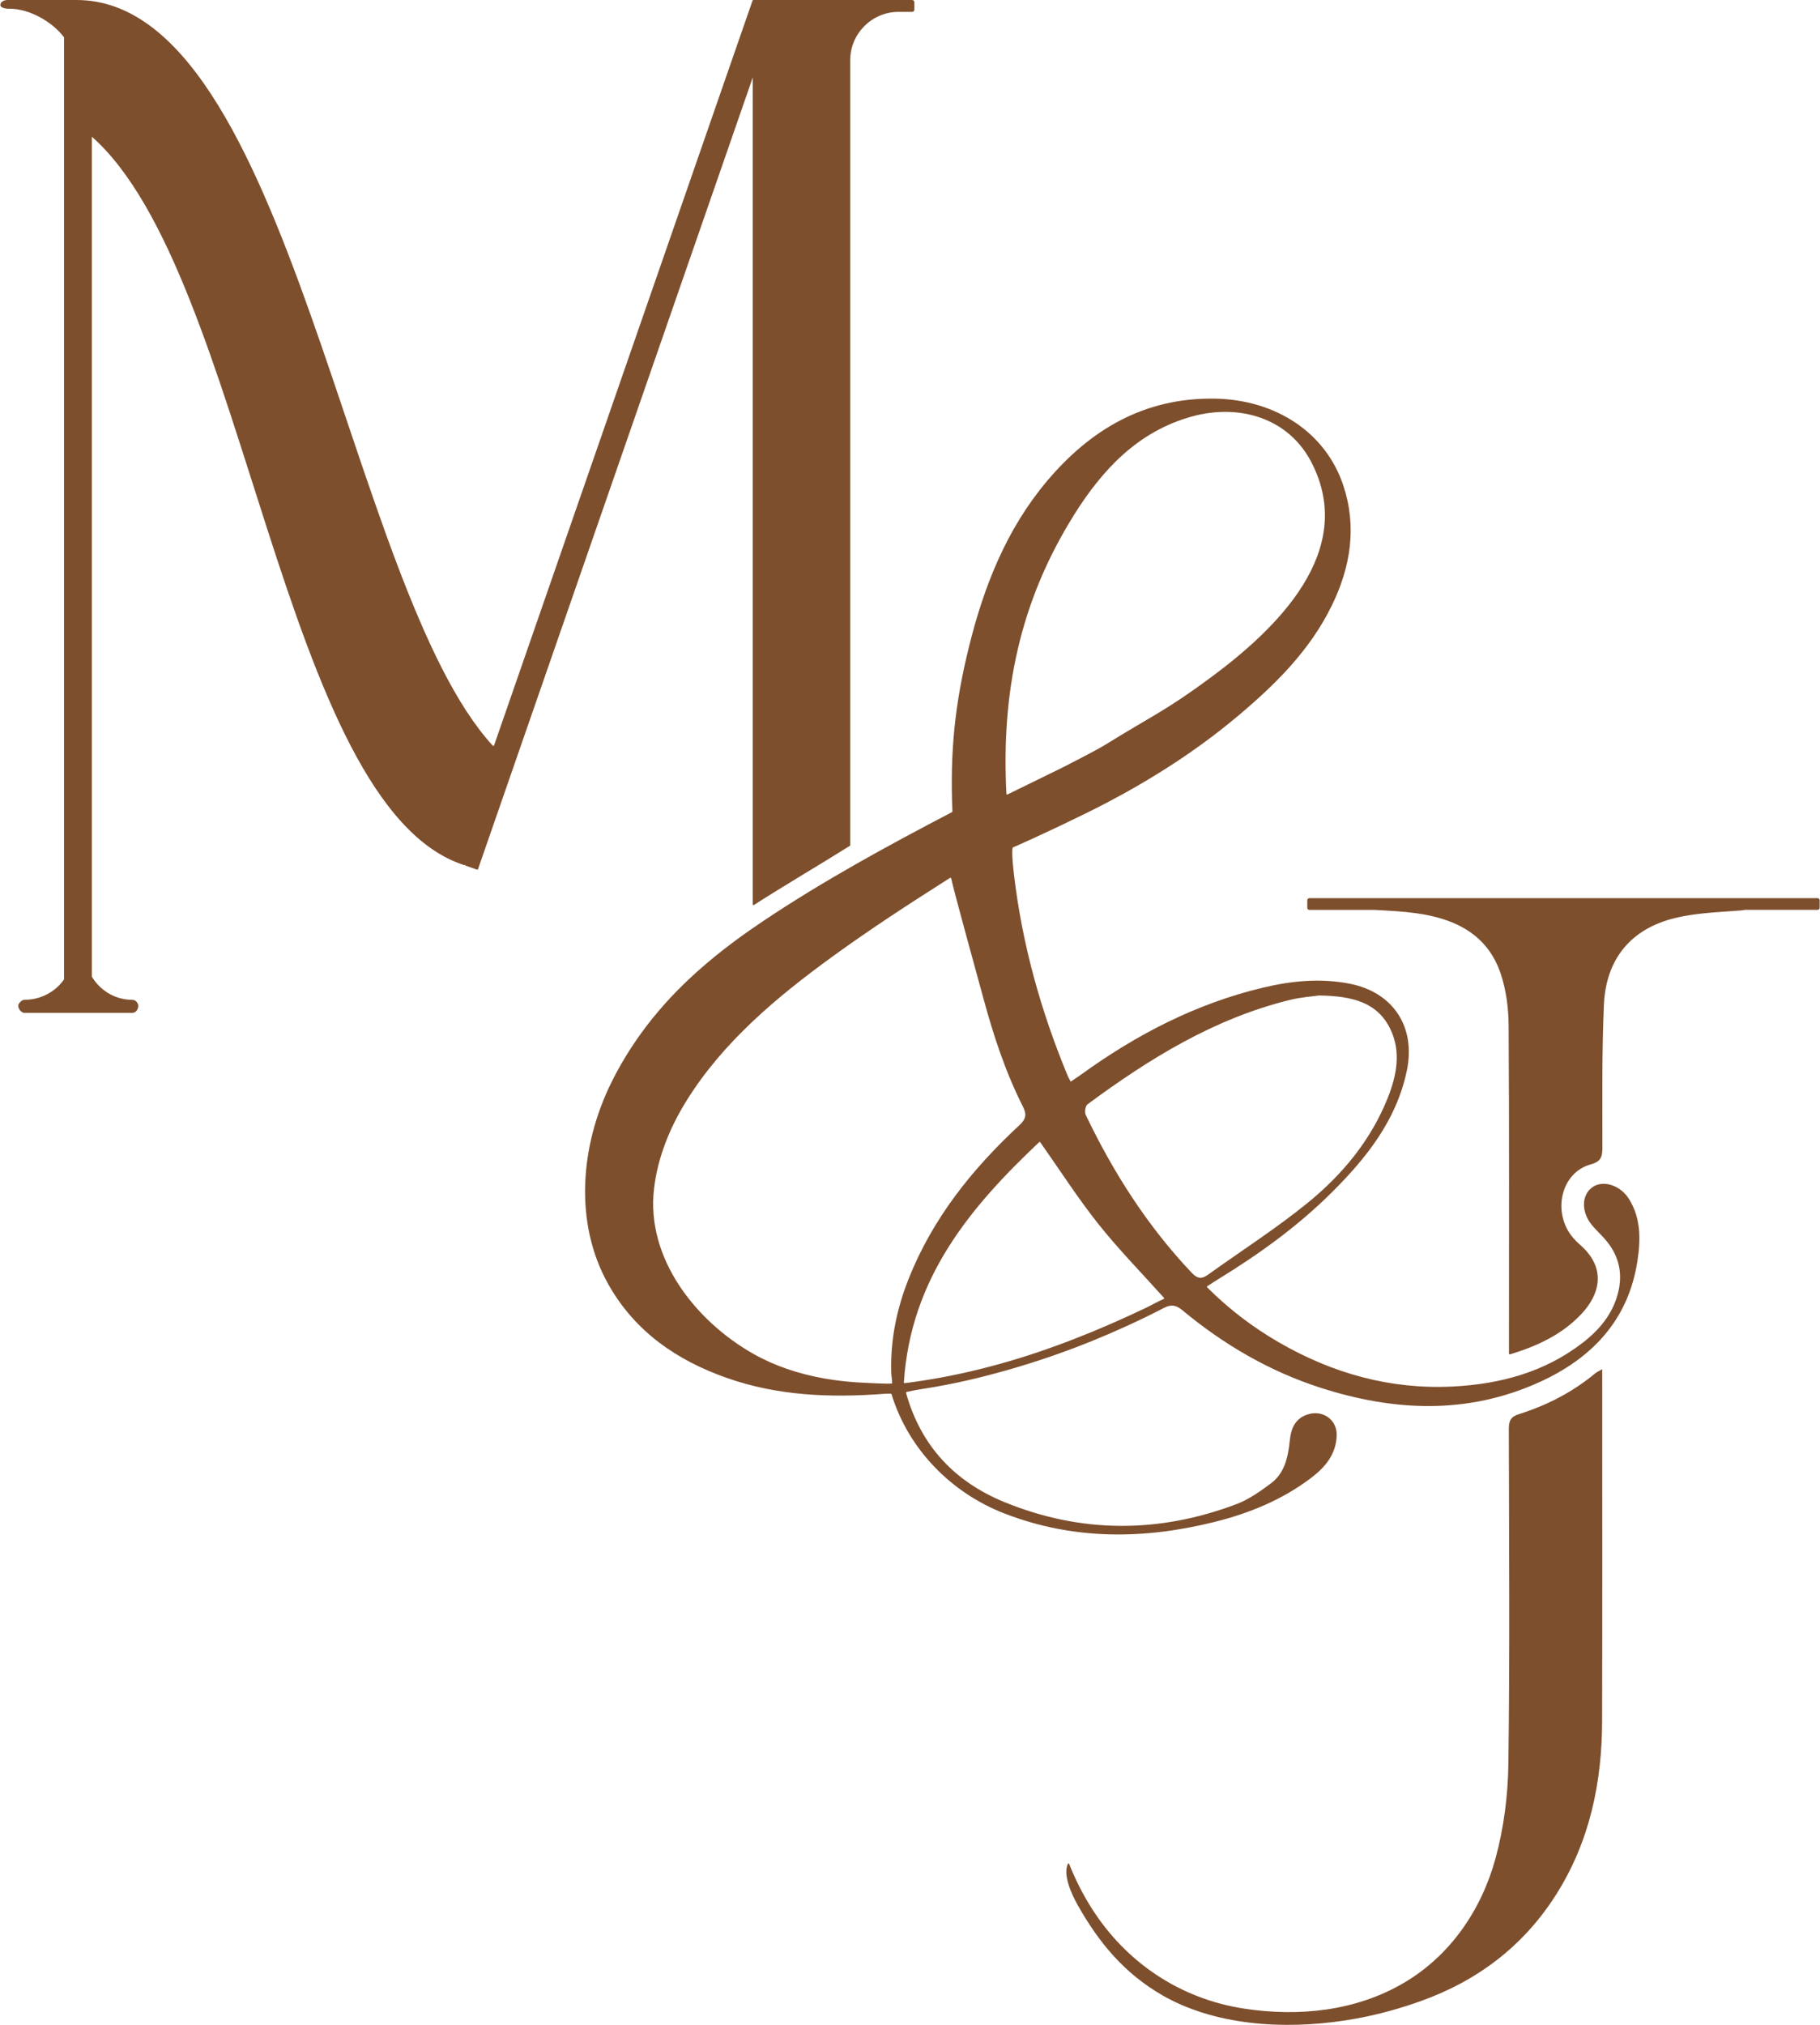
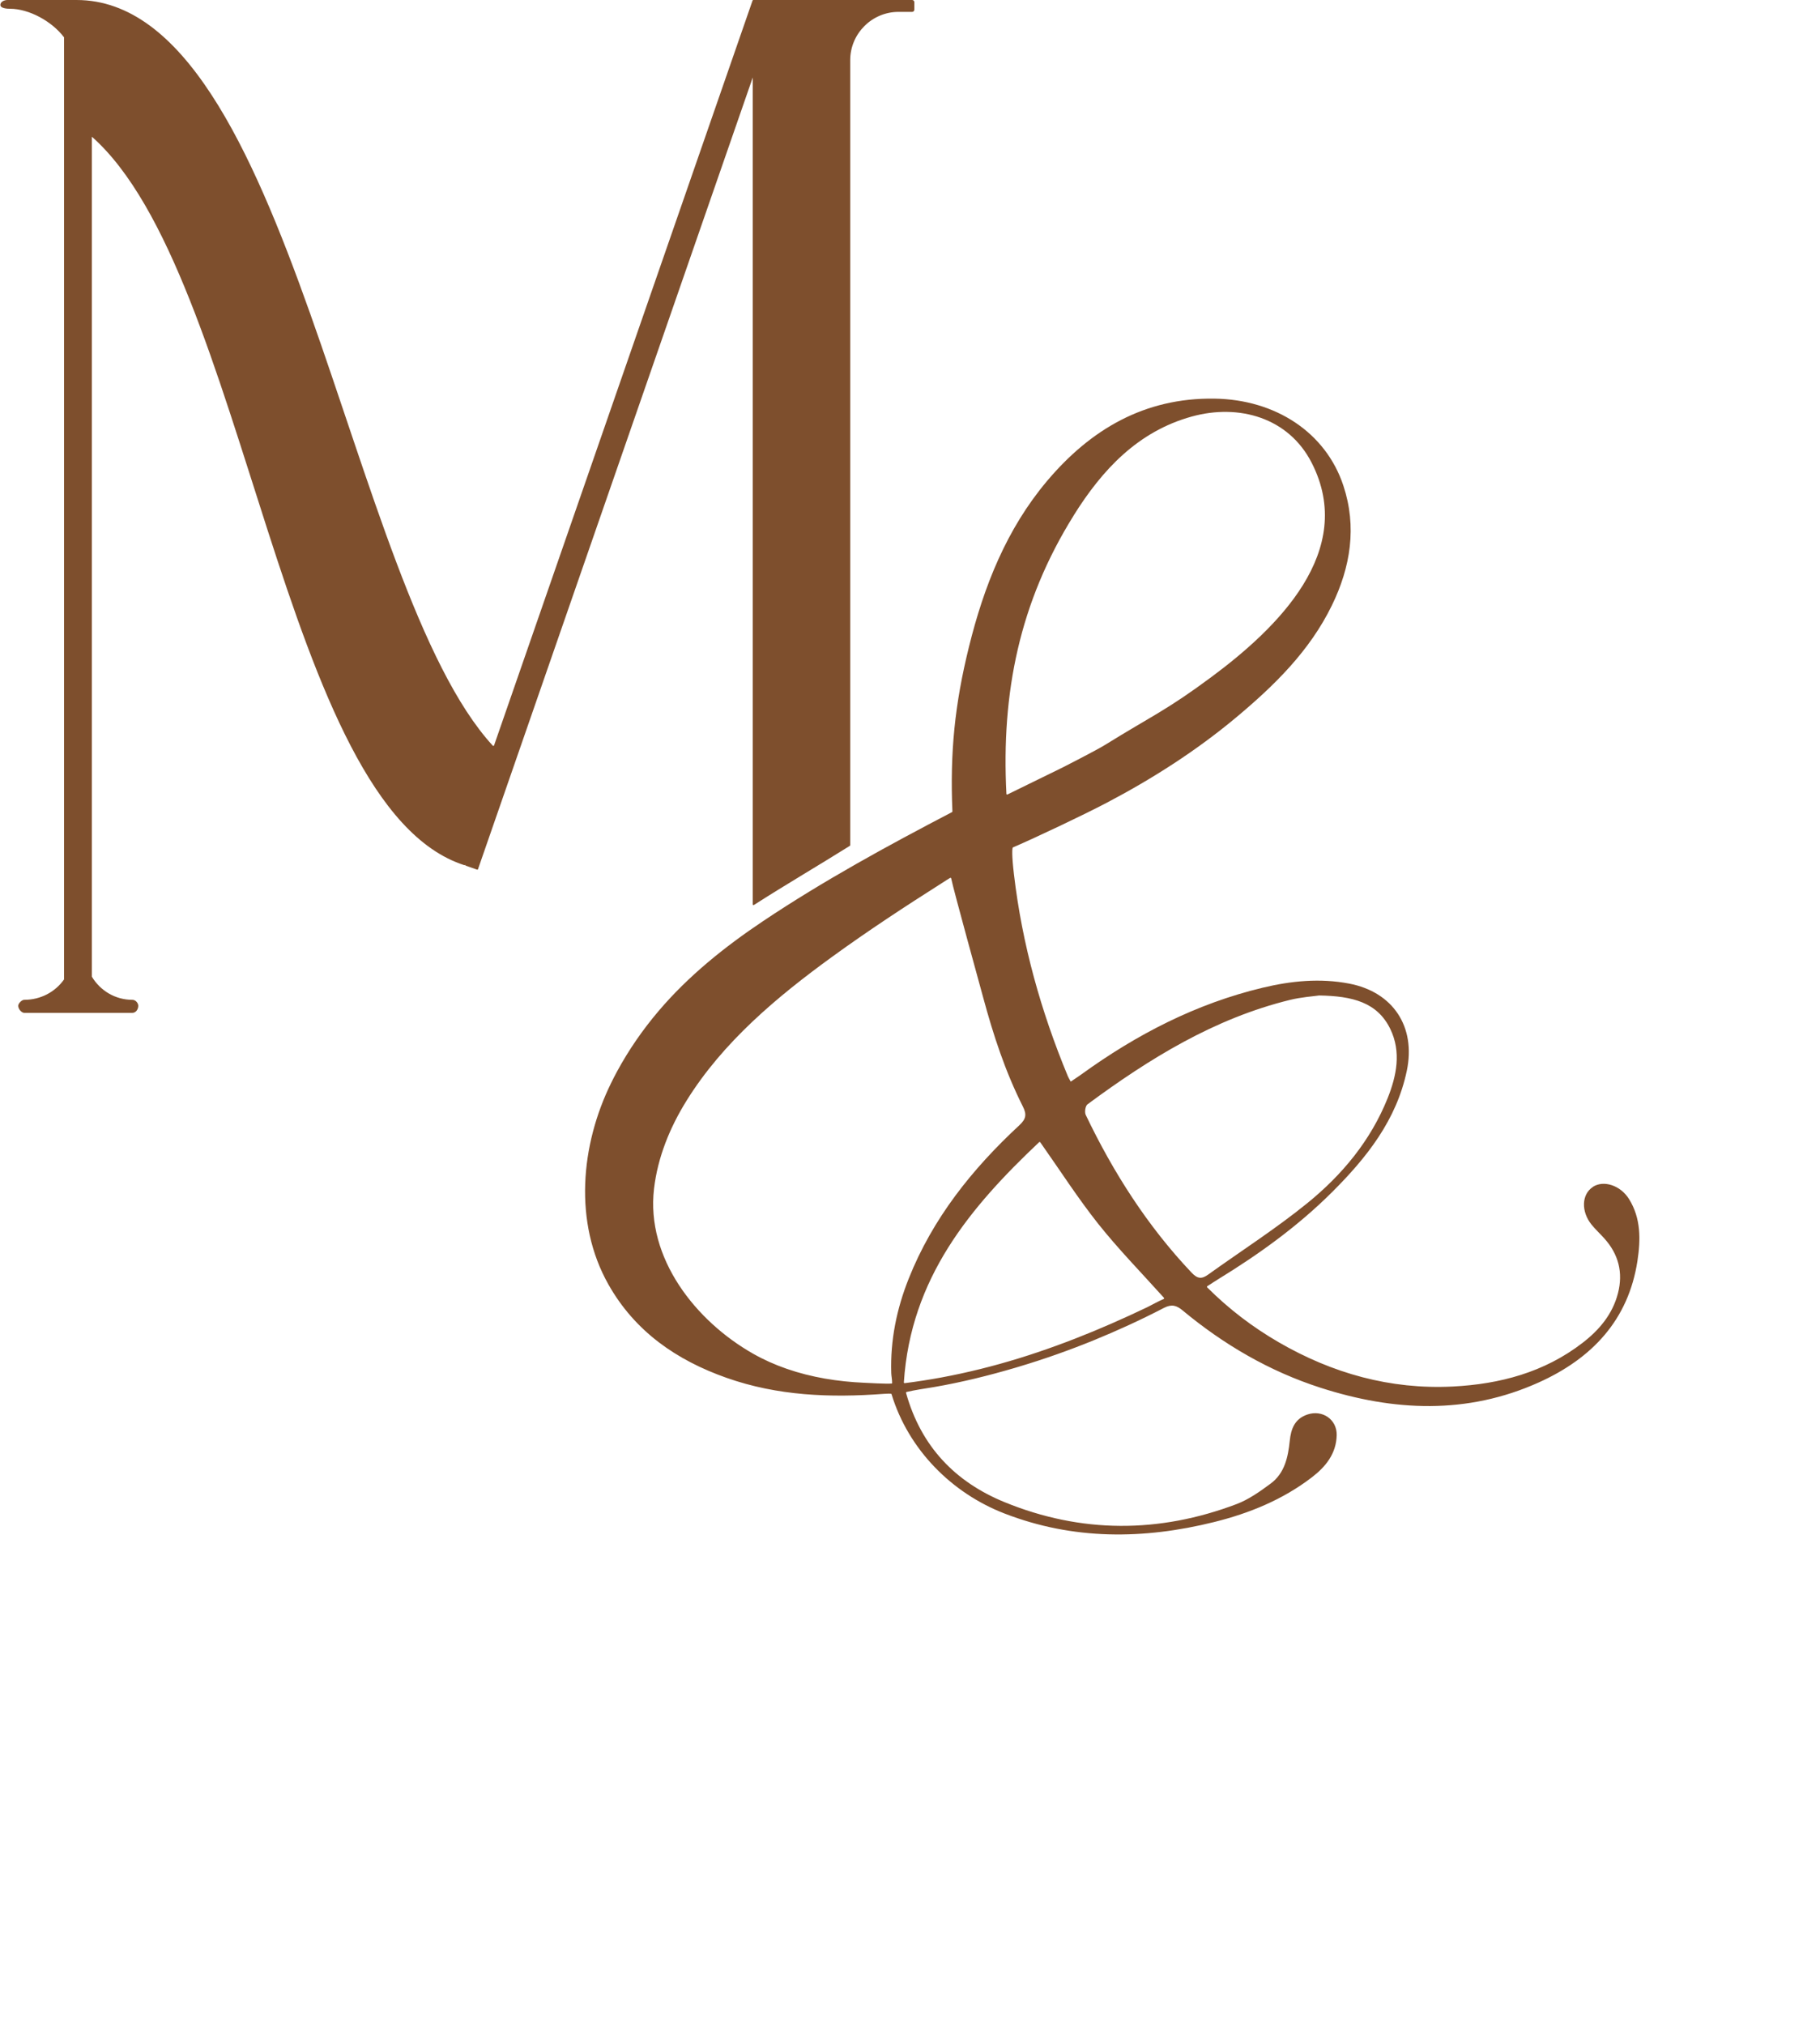
<svg xmlns="http://www.w3.org/2000/svg" data-name="Capa 1" fill="#000000" height="416" viewBox="0 0 373.62 415.75" width="374">
  <path d="m327.02,243.74c-2.28,1.49-2.42,5.01-.24,7.71.81,1,1.77,1.88,2.63,2.84,2.92,3.25,3.88,7.01,2.8,11.23-1.11,4.33-3.85,7.57-7.31,10.23-7.84,6.04-16.97,8.45-26.62,8.94-12.83.64-24.74-2.7-35.8-9.12-5.32-3.09-10.18-6.78-14.64-11.24-.07-.07-.05-.19.03-.24.84-.54,1.53-1,2.23-1.43,8.42-5.16,16.4-10.91,23.4-17.89,7.09-7.07,13.23-14.78,15.35-24.96,1.87-8.99-2.83-16.12-11.84-17.85-5.99-1.15-11.9-.56-17.75.84-13.69,3.27-25.94,9.61-37.28,17.82-.68.49-1.38.94-2.16,1.47-.3-.56-.47-.82-.59-1.11-5.53-13.32-9.39-27.1-11.07-41.44-.49-4.14-.34-5.21-.27-5.46.01-.04.04-.08.08-.09,4.89-2.11,14.63-6.73,19.3-9.19,9.38-4.93,18.37-10.68,26.51-17.48,7.84-6.55,15.11-13.65,19.67-23.01,3.85-7.89,5.17-16.15,2.35-24.63-3.62-10.88-13.91-17.66-26.49-17.83-14.34-.2-25.41,6.31-34.36,16.92-8.34,9.9-12.97,21.64-16.03,34.04-2.92,11.79-3.91,21.69-3.4,33.8,0,.06-.03.11-.08.14-13.21,6.89-26.44,14.11-38.83,22.4-7.86,5.26-15.31,11.23-21.44,18.45-3.25,3.83-6.12,7.97-8.51,12.38-.43.79-.84,1.59-1.23,2.39-6.28,12.76-7.72,28.64-.58,41.32,5.46,9.7,14,15.59,24.29,19.22,10.48,3.7,21.31,4.11,32.25,3.29.95-.07,1.35-.05,1.51-.03.06,0,.11.05.12.1,3.48,11.4,12.37,20.31,23.21,24.5,14.11,5.46,28.53,5.35,43.03,1.75,7.25-1.8,14.11-4.6,20.09-9.19,2.83-2.17,5.01-4.86,5.09-8.65.07-3.23-2.93-5.26-5.98-4.25-2.66.88-3.41,2.98-3.66,5.42-.35,3.37-1.05,6.65-3.93,8.78-2.19,1.62-4.5,3.26-7.01,4.21-15.9,6.01-31.9,6.03-47.64-.41-10.09-4.13-17.14-11.39-20.22-22.42-.02-.08.03-.18.11-.2,1.86-.44,3.76-.69,5.65-1.01,5.63-.97,11.2-2.35,16.68-3.96.22-.07.44-.13.66-.2,5.23-1.56,10.38-3.38,15.44-5.44,4.9-2,9.72-4.21,14.42-6.65,1.58-.81,2.57-.54,3.84.52,8.46,7.02,17.82,12.49,28.31,15.87,15.06,4.85,30.12,5.55,44.86-1.1,10.83-4.89,18.38-12.74,20.24-24.96.66-4.32.74-8.71-1.73-12.68-1.74-2.8-5.21-3.96-7.45-2.49Zm-106.6-137.9c5.86-9.38,13.19-17.26,24.28-20.32,9.65-2.66,19.85.21,24.6,9.5,9.29,18.16-7.13,34-20.55,43.96-9.31,6.91-12.03,7.86-21.87,13.96-1.78,1.11-8.68,4.62-8.68,4.62,0-.01-9.85,4.82-11.38,5.57-.1.05-.21-.03-.21-.13-1.07-20.71,2.67-39.32,13.82-57.16Zm-37.4,178.23c-.78.12-5.17-.13-5.62-.15-5.41-.24-10.79-1.09-15.92-2.87-2.37-.82-4.67-1.84-6.86-3.08-11.83-6.7-22.06-19.62-20.38-33.9.76-6.46,3.25-12.55,6.66-18.04,7.49-12.07,18.62-21.38,30-29.63,7.33-5.32,14.9-10.28,22.54-15.13.53-.34,1.06-.69,1.6-1.01.09-.06.21,0,.23.1.46,2.33,6.05,22.53,6.55,24.39,2.11,7.8,4.53,15.22,8.17,22.45.83,1.64.65,2.57-.73,3.85-9.67,8.97-17.79,19.1-22.72,31.5-2.47,6.21-3.79,12.64-3.58,19.35.02.67.17,1.21.18,2.04,0,.07-.04.15-.12.16Zm55.88-17.35c-.74.29-3.08,1.55-3.36,1.68-1.22.58-2.44,1.15-3.67,1.72-2.45,1.12-4.93,2.21-7.42,3.24-5,2.07-10.08,3.93-15.25,5.53-5.26,1.62-10.62,2.96-16.04,3.96-2.47.45-4.95.84-7.44,1.15-.1.01-.18-.07-.17-.17,1.39-21.39,13.62-35.94,27.78-49.31.07-.06.18-.05.23.02,4.03,5.72,7.7,11.44,11.9,16.74,4.15,5.21,8.83,10,13.5,15.19.07.08.05.2-.05.24Zm5.73-5.42c-9.07-9.58-16.06-20.54-21.73-32.38-.27-.56-.08-1.84.36-2.17,12.7-9.38,26.02-17.62,41.58-21.44,2.32-.57,4.75-.73,5.99-.91,0,0,.02,0,.02,0,6.78.11,11.92,1.38,14.59,6.86,2.3,4.73,1.31,9.64-.57,14.31-3.49,8.67-9.34,15.69-16.46,21.47-6.48,5.26-13.57,9.79-20.37,14.67-1.33.95-2.17.9-3.42-.42Z" fill="#7e4f2d" />
-   <path d="m328.97,281.14c-.77.44-1.13.58-1.41.82-4.65,3.87-9.94,6.59-15.67,8.39-1.78.56-2.1,1.44-2.1,3.09.04,22.92.22,45.84-.09,68.76-.09,6.45-.93,13.08-2.62,19.3-2.88,10.6-9.26,19.99-18.8,25.61-9.9,5.84-21.67,7.03-32.88,5.31-13.14-2.02-24.26-9.48-31.34-20.69-1.8-2.85-3.32-5.87-4.56-9.01-.05-.12-.23-.13-.28-.01-1.03,2.28.75,6.17,2,8.4,4.38,7.8,9.65,14.12,17.51,18.63.52.3,1.05.59,1.59.86,11.44,5.81,25.84,6.12,38.23,3.85,4.46-.82,8.84-2.03,13.1-3.55,11.65-4.16,21.12-11.28,27.82-21.84,6.93-10.91,9.45-23.01,9.48-35.73.06-23.08.02-46.16.02-69.25v-2.95Z" fill="#7e4f2d" />
  <path d="m154.52,185.69c0,.12.13.19.23.13,6.69-4.28,13.22-8.08,19.71-12.15.04-.03.07-.08.07-.13V12.36c0-5.45,4.46-9.92,9.92-9.92h.09s.02,0,.03,0h2.68c.25,0,.45-.2.45-.45V.45c0-.25-.2-.45-.45-.45h-32.63c-.06,0-.12.04-.14.1l-53.09,152.95c-.04.11-.18.14-.26.06C71.24,120.61,59.48,0,15.63,0H1.44C.95,0,0,.27,0,1.01s1.48.79,1.97.79c3.88,0,8.58,2.53,11.11,5.87v193.43c-1.8,2.55-4.76,4.19-8.19,4.19-.49,0-1.22.73-1.22,1.22,0,.73.73,1.46,1.22,1.46h22.21c.73,0,1.22-.73,1.22-1.46,0-.49-.49-1.22-1.22-1.22-3.51,0-6.59-1.88-8.31-4.75V28.07c31.9,28.18,38.89,137.56,76.51,149.58.08.02.16-.02.19-.09-.02.08.02.16.09.19l2.32.81c.08.03.17-.01.19-.09L154.52,15.9v169.79Z" fill="#7e4f2d" />
-   <path d="m373.17,184.42h-104.32c-.25,0-.45.2-.45.45v1.51c0,.25.2.45.45.45h13.44c2.88.16,5.69.29,8.47.68,7.96,1.1,14.69,4.31,17.4,12.53,1.09,3.3,1.56,6.95,1.59,10.44.14,21.55.07,43.11.07,64.66v2.8c0,.1.1.18.2.15,5.8-1.76,10.79-4.15,14.71-8.33,3.75-4,5.2-9.38-.31-14.17-.49-.42-.95-.88-1.37-1.37-4.45-5.1-2.62-13.43,3.51-15.12,2.21-.61,2.44-1.6,2.45-3.5,0-9.76-.12-19.54.31-29.29.42-9.42,5.55-15.61,14.62-17.82,4.34-1.05,8.91-1.2,13.4-1.54.35-.03.66-.07.93-.13h14.91c.25,0,.45-.2.45-.45v-1.51c0-.25-.2-.45-.45-.45Z" fill="#7e4f2d" />
</svg>